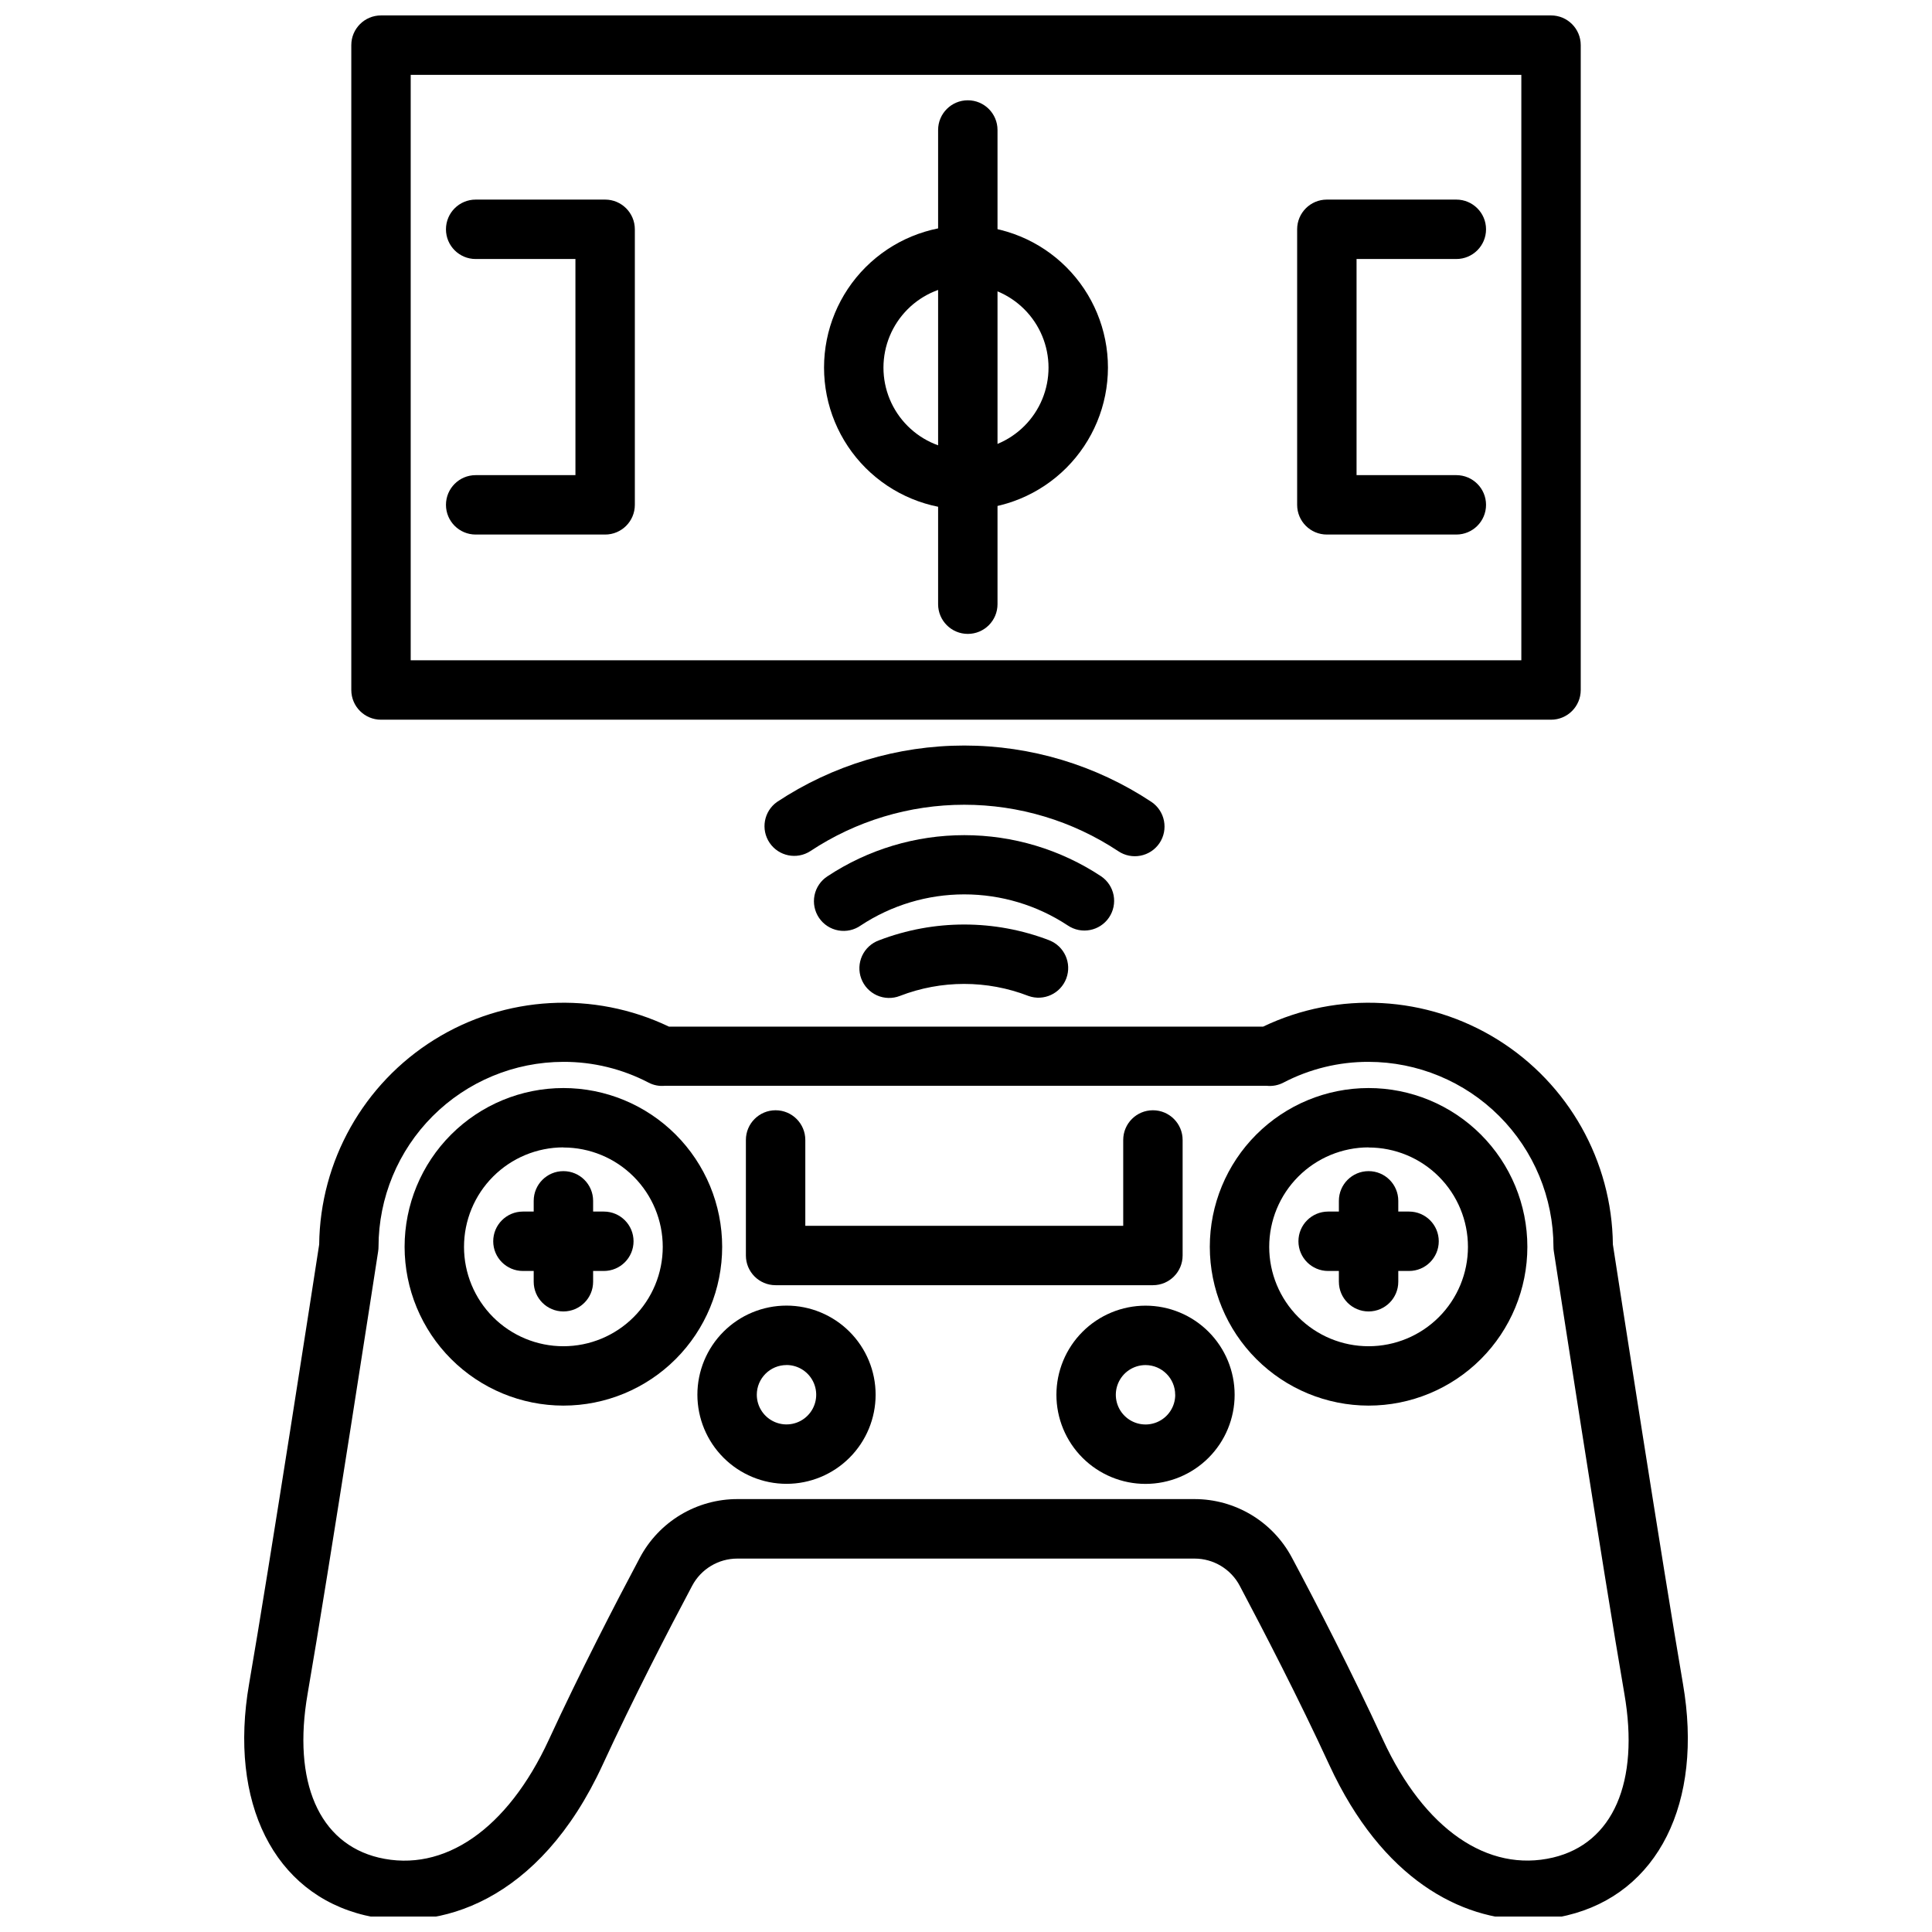
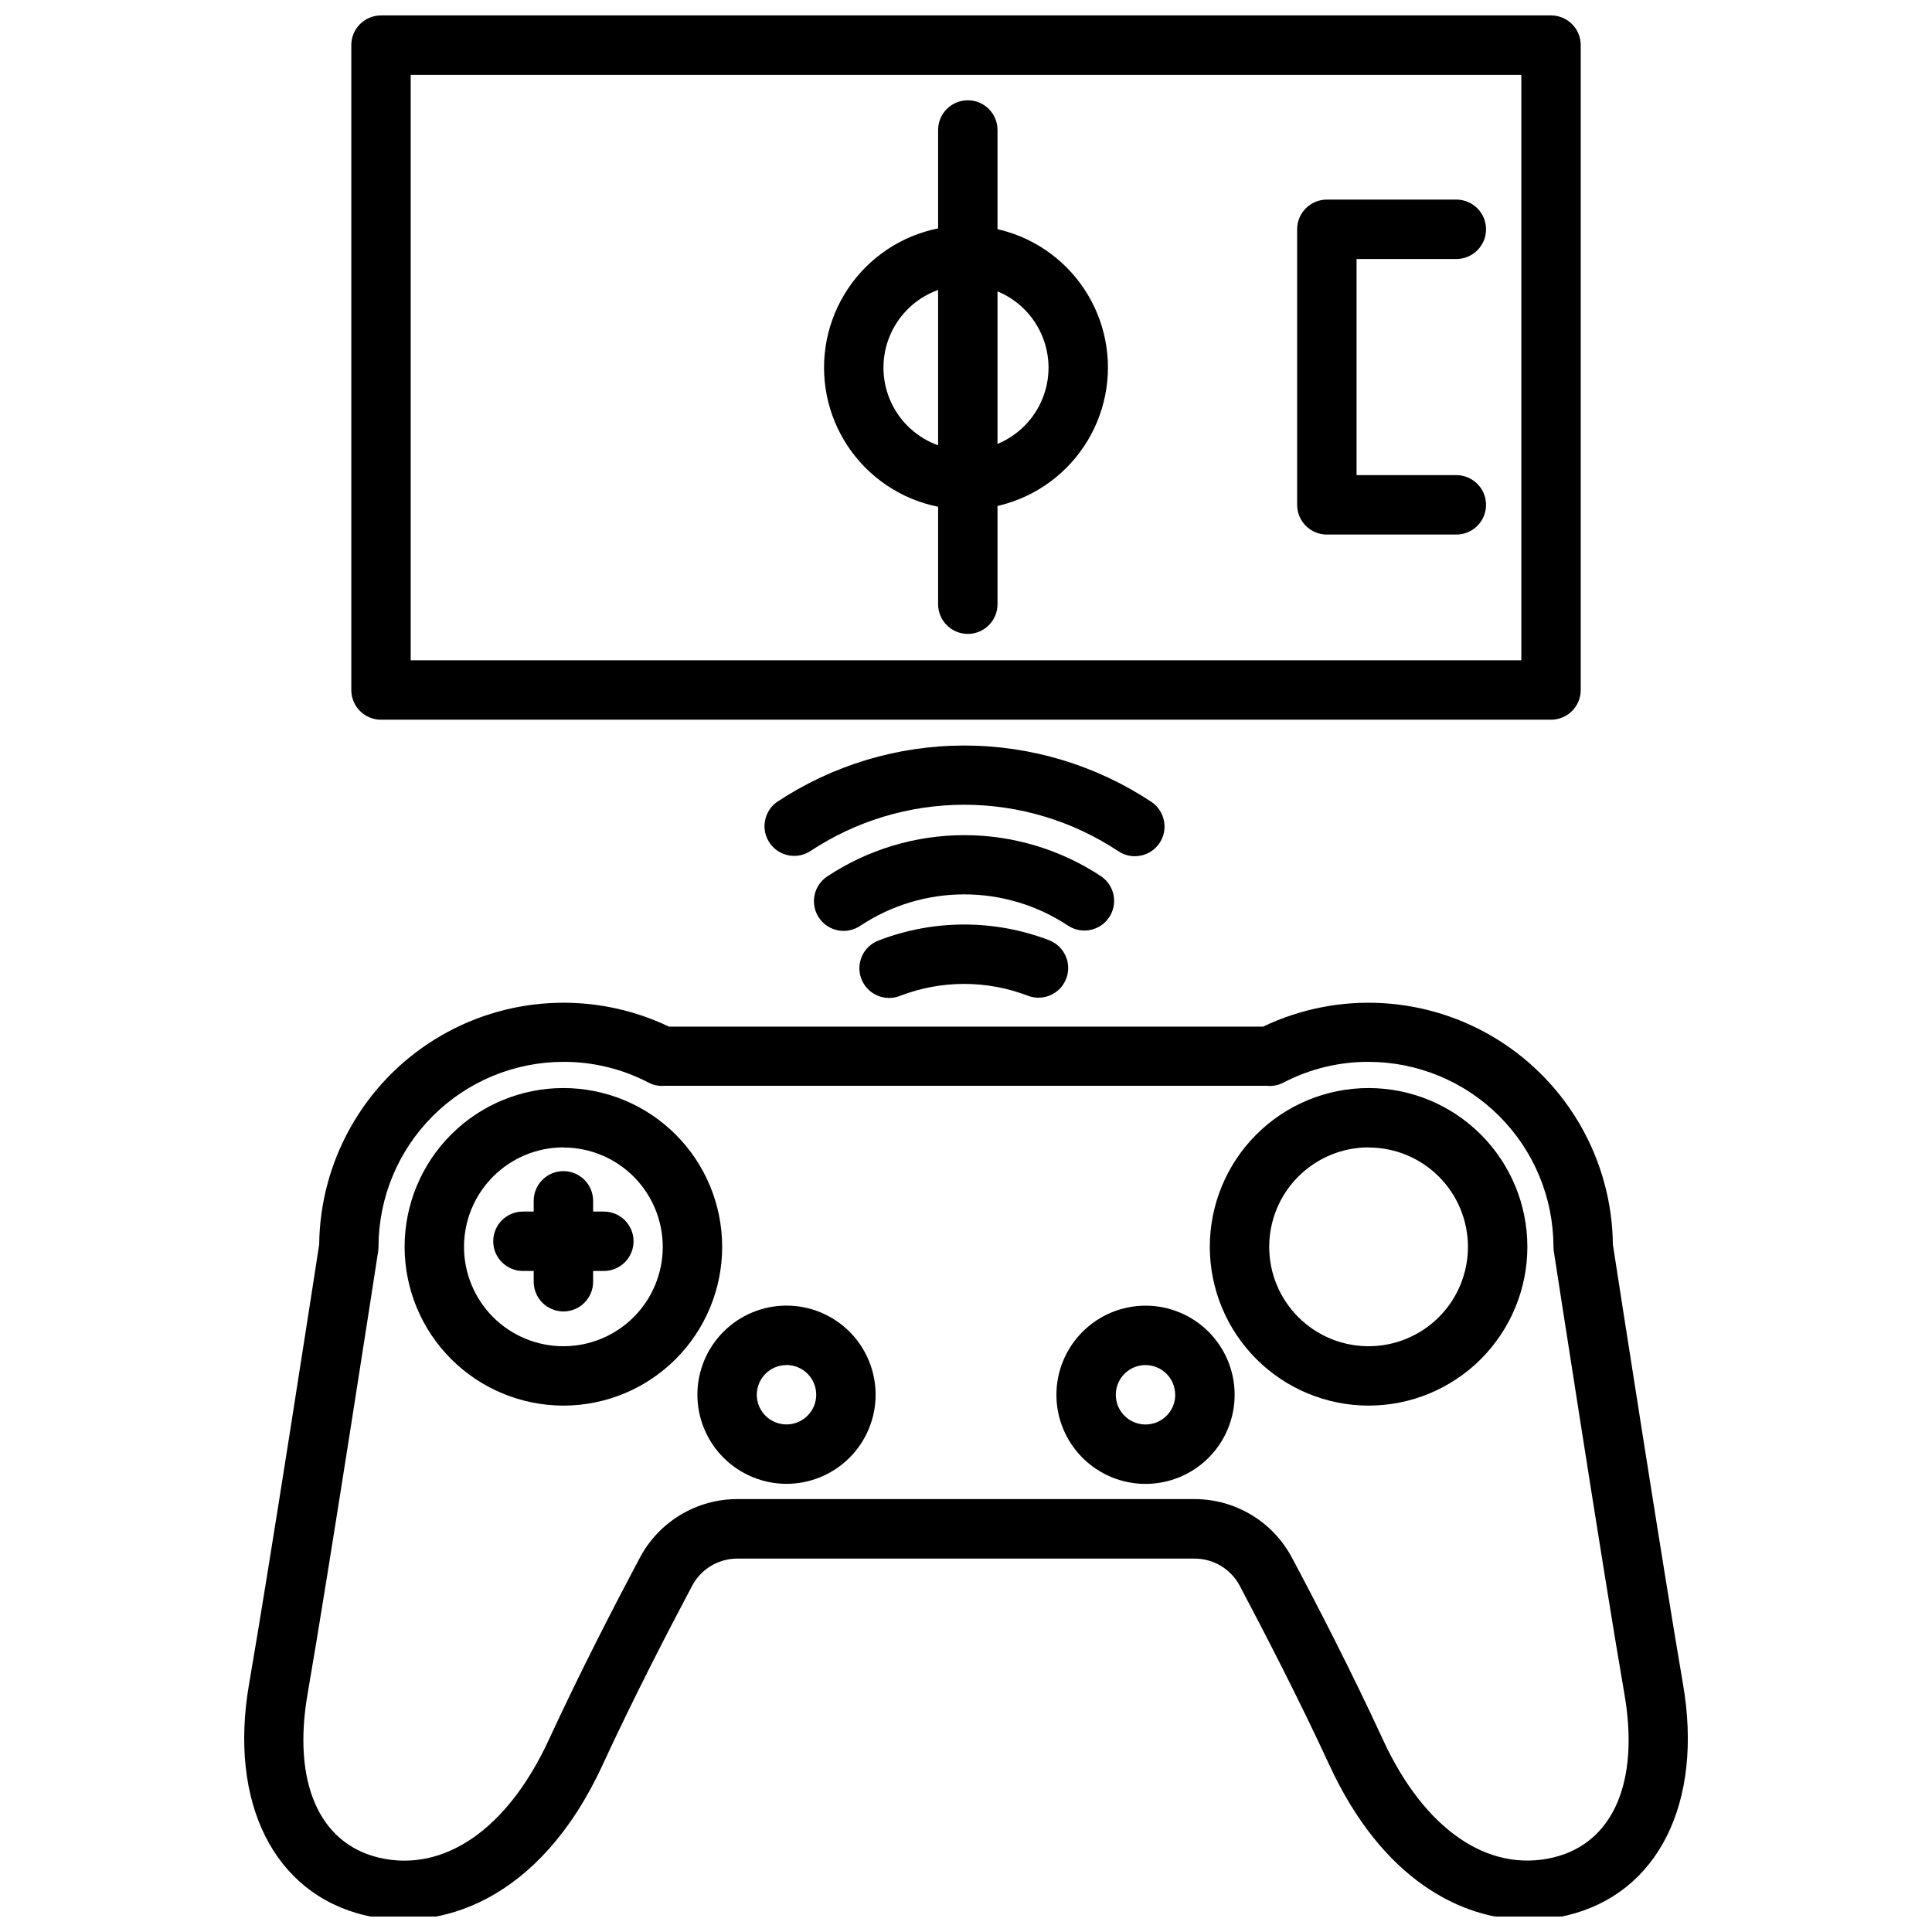
<svg xmlns="http://www.w3.org/2000/svg" width="800px" height="800px" version="1.1" viewBox="144 144 512 512">
  <defs>
    <clipPath id="b">
      <path d="m208 409h384v242.9h-384z" />
    </clipPath>
    <clipPath id="a">
      <path d="m237 148.09h326v186.91h-326z" />
    </clipPath>
  </defs>
-   <path d="m349.54 484.59h99.996c4.348 0 7.871-3.523 7.871-7.871v-30.617c0-4.348-3.523-7.871-7.871-7.871-4.348 0-7.871 3.523-7.871 7.871v22.746h-84.25v-22.746c0-4.348-3.527-7.871-7.875-7.871-4.348 0-7.871 3.523-7.871 7.871v30.617c0 4.348 3.523 7.871 7.871 7.871z" />
  <path d="m282.58 480.82h2.856v2.856c0 4.348 3.523 7.871 7.871 7.871 4.348 0 7.875-3.523 7.875-7.871v-2.856h2.844c4.348 0 7.871-3.523 7.871-7.871 0-4.348-3.523-7.871-7.871-7.871h-2.844v-2.844c0-4.348-3.527-7.871-7.875-7.871-4.348 0-7.871 3.523-7.871 7.871v2.844h-2.856c-4.348 0-7.871 3.523-7.871 7.871 0 4.348 3.523 7.871 7.871 7.871z" />
  <path d="m293.3 516.5c11.164 0 21.867-4.434 29.758-12.324 7.891-7.894 12.324-18.598 12.324-29.758-0.004-11.16-4.438-21.863-12.328-29.754-7.894-7.891-18.598-12.324-29.758-12.32-11.16 0-21.863 4.438-29.754 12.332-7.891 7.891-12.32 18.598-12.32 29.758 0.016 11.152 4.453 21.848 12.34 29.734 7.891 7.887 18.586 12.32 29.738 12.332zm0-68.402c6.984 0 13.684 2.773 18.621 7.715 4.941 4.938 7.715 11.637 7.715 18.621s-2.773 13.68-7.715 18.621c-4.938 4.938-11.637 7.711-18.621 7.711-6.984 0-13.68-2.773-18.621-7.711-4.938-4.941-7.711-11.637-7.711-18.621 0-6.988 2.773-13.691 7.711-18.633 4.938-4.945 11.637-7.727 18.621-7.734z" />
  <path d="m506.69 516.5c11.16 0 21.863-4.434 29.754-12.324 7.891-7.894 12.324-18.598 12.324-29.758s-4.438-21.863-12.328-29.754c-7.894-7.891-18.598-12.324-29.758-12.32-11.16 0-21.863 4.438-29.754 12.332-7.891 7.891-12.32 18.598-12.316 29.758 0.012 11.152 4.449 21.848 12.34 29.734 7.887 7.887 18.582 12.32 29.738 12.332zm0-68.402c6.984 0 13.684 2.773 18.621 7.715 4.938 4.938 7.711 11.637 7.711 18.621s-2.773 13.68-7.711 18.621c-4.938 4.938-11.637 7.711-18.621 7.711s-13.684-2.773-18.621-7.711c-4.941-4.941-7.715-11.637-7.715-18.621 0-6.988 2.773-13.691 7.711-18.633 4.938-4.945 11.637-7.727 18.625-7.734z" />
  <g clip-path="url(#b)">
    <path d="m240.73 651.58c19.387 4.609 46.184-3.434 62.977-39.887 8.145-17.664 17.402-35.562 23.73-47.465v0.004c2.356-4.43 6.961-7.195 11.977-7.191h121.15c5.012-0.004 9.621 2.762 11.973 7.191 6.297 11.902 15.586 29.797 23.73 47.465 14.055 30.438 35.004 41.094 52.836 41.094l0.004-0.004c3.422 0.004 6.832-0.395 10.16-1.188 24.141-5.75 36.191-29.852 30.73-61.402-5.246-30.492-17.414-108.86-18.566-116.4v0.004c-0.234-22.121-11.746-42.586-30.523-54.281-18.777-11.691-42.223-12.992-62.176-3.449h-157.44c-19.953-9.543-43.402-8.242-62.18 3.449-18.773 11.695-30.285 32.16-30.523 54.281-1.156 7.535-13.277 85.91-18.566 116.4-5.477 31.527 6.582 55.625 30.711 61.379zm-15.207-58.715c5.551-32.012 18.566-116.41 18.695-117.26h-0.004c0.066-0.395 0.098-0.797 0.098-1.195 0.012-12.992 5.18-25.449 14.363-34.637 9.184-9.184 21.641-14.355 34.629-14.371 7.859-0.023 15.602 1.867 22.566 5.5 1.336 0.703 2.848 0.996 4.348 0.84h159.42c1.547 0.172 3.106-0.121 4.484-0.84 6.965-3.633 14.707-5.523 22.566-5.5 12.992 0.016 25.445 5.188 34.629 14.371 9.188 9.188 14.352 21.645 14.367 34.637 0 0.398 0.031 0.801 0.094 1.195 0.125 0.852 13.141 85.25 18.695 117.26 4.062 23.395-2.992 39.621-18.895 43.402-17.309 4.094-34.145-7.535-45.059-31.184-8.293-18-17.688-36.18-24.141-48.281l-0.004-0.004c-2.488-4.688-6.207-8.609-10.754-11.344-4.551-2.734-9.758-4.18-15.062-4.18h-121.12c-5.32-0.008-10.539 1.438-15.098 4.176s-8.285 6.672-10.777 11.371c-6.434 12.082-15.828 30.262-24.141 48.281-10.926 23.648-27.773 35.277-45.059 31.184-15.848-3.801-22.902-20.07-18.84-43.422z" />
  </g>
  <path d="m352.43 537.23c6.266 0 12.273-2.488 16.699-6.918 4.43-4.43 6.918-10.438 6.918-16.703 0-6.262-2.492-12.27-6.922-16.699-4.43-4.426-10.438-6.914-16.703-6.91-6.262 0-12.27 2.492-16.695 6.922-4.43 4.43-6.914 10.438-6.914 16.703 0.012 6.258 2.5 12.262 6.93 16.688 4.426 4.422 10.43 6.914 16.688 6.918zm0-31.488c3.184 0 6.055 1.918 7.273 4.859 1.219 2.941 0.547 6.328-1.707 8.578-2.25 2.254-5.637 2.926-8.578 1.707-2.941-1.219-4.859-4.09-4.859-7.273 0.012-4.34 3.531-7.856 7.871-7.859z" />
  <path d="m423.96 513.63c0 6.262 2.488 12.27 6.918 16.699 4.43 4.43 10.438 6.918 16.703 6.918 6.262-0.004 12.27-2.492 16.699-6.922 4.426-4.43 6.914-10.438 6.91-16.703 0-6.262-2.492-12.27-6.922-16.699-4.43-4.426-10.438-6.914-16.703-6.91-6.258 0.008-12.262 2.5-16.688 6.926-4.426 4.43-6.914 10.43-6.918 16.691zm31.488 0c0 3.184-1.918 6.055-4.859 7.273s-6.328 0.543-8.578-1.707c-2.254-2.25-2.926-5.637-1.707-8.578 1.219-2.941 4.09-4.859 7.273-4.859 4.34 0.012 7.856 3.531 7.859 7.871z" />
-   <path d="m495.97 480.82h2.844v2.856h0.004c0 4.348 3.523 7.871 7.871 7.871s7.871-3.523 7.871-7.871v-2.856h2.856c4.348 0 7.871-3.523 7.871-7.871 0-4.348-3.523-7.871-7.871-7.871h-2.856v-2.844c0-4.348-3.523-7.871-7.871-7.871s-7.871 3.523-7.871 7.871v2.844h-2.848c-4.348 0-7.871 3.523-7.871 7.871 0 4.348 3.523 7.871 7.871 7.871z" />
  <path d="m451.26 367.46c2.434-3.602 1.496-8.492-2.102-10.938-14.711-9.75-31.969-14.949-49.617-14.949-17.652 0-34.91 5.199-49.621 14.949-3.496 2.481-4.367 7.297-1.961 10.844 2.406 3.543 7.203 4.516 10.797 2.184 12.094-8.012 26.277-12.285 40.785-12.285 14.504 0 28.688 4.273 40.781 12.285 3.598 2.438 8.492 1.504 10.938-2.09z" />
  <path d="m437.9 387.15c1.172-1.727 1.609-3.852 1.219-5.898-0.395-2.051-1.59-3.859-3.316-5.027-10.758-7.113-23.363-10.902-36.258-10.902s-25.504 3.789-36.258 10.902c-1.777 1.148-3.012 2.969-3.434 5.043-0.418 2.074 0.016 4.227 1.203 5.981 1.188 1.75 3.031 2.949 5.113 3.324 2.082 0.379 4.227-0.102 5.953-1.324 8.137-5.367 17.672-8.23 27.422-8.23 9.746 0 19.281 2.863 27.418 8.23 3.602 2.438 8.496 1.496 10.938-2.098z" />
  <path d="m422.09 393.19c-14.527-5.578-30.605-5.578-45.133 0-1.98 0.711-3.594 2.188-4.481 4.098-0.883 1.91-0.969 4.094-0.23 6.066 0.734 1.969 2.231 3.562 4.152 4.426 1.922 0.859 4.106 0.918 6.066 0.156 10.965-4.25 23.121-4.25 34.082 0 4.055 1.457 8.527-0.617 10.039-4.652 1.508-4.035-0.512-8.535-4.527-10.094z" />
  <g clip-path="url(#a)">
    <path d="m555.04 334.73h-310.07c-4.348 0-7.871-3.523-7.871-7.871v-170.9c0-4.348 3.523-7.871 7.871-7.871h310.07c4.348 0 7.871 3.523 7.871 7.871v170.9c0 4.348-3.523 7.871-7.871 7.871zm-302.2-15.742 294.33-0.004v-155.15h-294.33z" />
  </g>
  <path d="m400 279.03c-9.977 0-19.547-3.961-26.602-11.016-7.055-7.055-11.02-16.625-11.02-26.602 0-9.977 3.965-19.547 11.02-26.602 7.055-7.055 16.625-11.016 26.602-11.016s19.543 3.961 26.598 11.016c7.055 7.055 11.02 16.625 11.02 26.602-0.012 9.973-3.981 19.535-11.031 26.586-7.051 7.055-16.613 11.02-26.586 11.031zm0-59.48c-5.805 0-11.367 2.305-15.469 6.406-4.102 4.106-6.406 9.668-6.406 15.473 0 5.801 2.305 11.363 6.41 15.465 4.106 4.102 9.668 6.406 15.469 6.402 5.805 0 11.367-2.309 15.469-6.41 4.102-4.106 6.402-9.672 6.398-15.473-0.008-5.797-2.316-11.355-6.414-15.453-4.102-4.102-9.66-6.406-15.457-6.41z" />
  <path d="m400.48 311.99c-4.348 0-7.871-3.523-7.871-7.871v-125.67c0-4.348 3.523-7.871 7.871-7.871 4.348 0 7.871 3.523 7.871 7.871v125.67c0 4.348-3.523 7.871-7.871 7.871z" />
-   <path d="m304.37 285.66h-34.312c-4.348 0-7.871-3.523-7.871-7.871 0-4.348 3.523-7.871 7.871-7.871h26.441l-0.004-57.277h-26.438c-4.348 0-7.871-3.523-7.871-7.871 0-4.348 3.523-7.875 7.871-7.875h34.312c4.344 0 7.871 3.527 7.871 7.875v73.02c0 4.348-3.527 7.871-7.871 7.871z" />
  <path d="m529.94 285.66h-34.309c-4.348 0-7.875-3.523-7.875-7.871v-73.02c0-4.348 3.527-7.875 7.875-7.875h34.309c4.348 0 7.875 3.527 7.875 7.875 0 4.348-3.527 7.871-7.875 7.871h-26.438v57.277h26.438c4.348 0 7.875 3.523 7.875 7.871 0 4.348-3.527 7.871-7.875 7.871z" />
</svg>